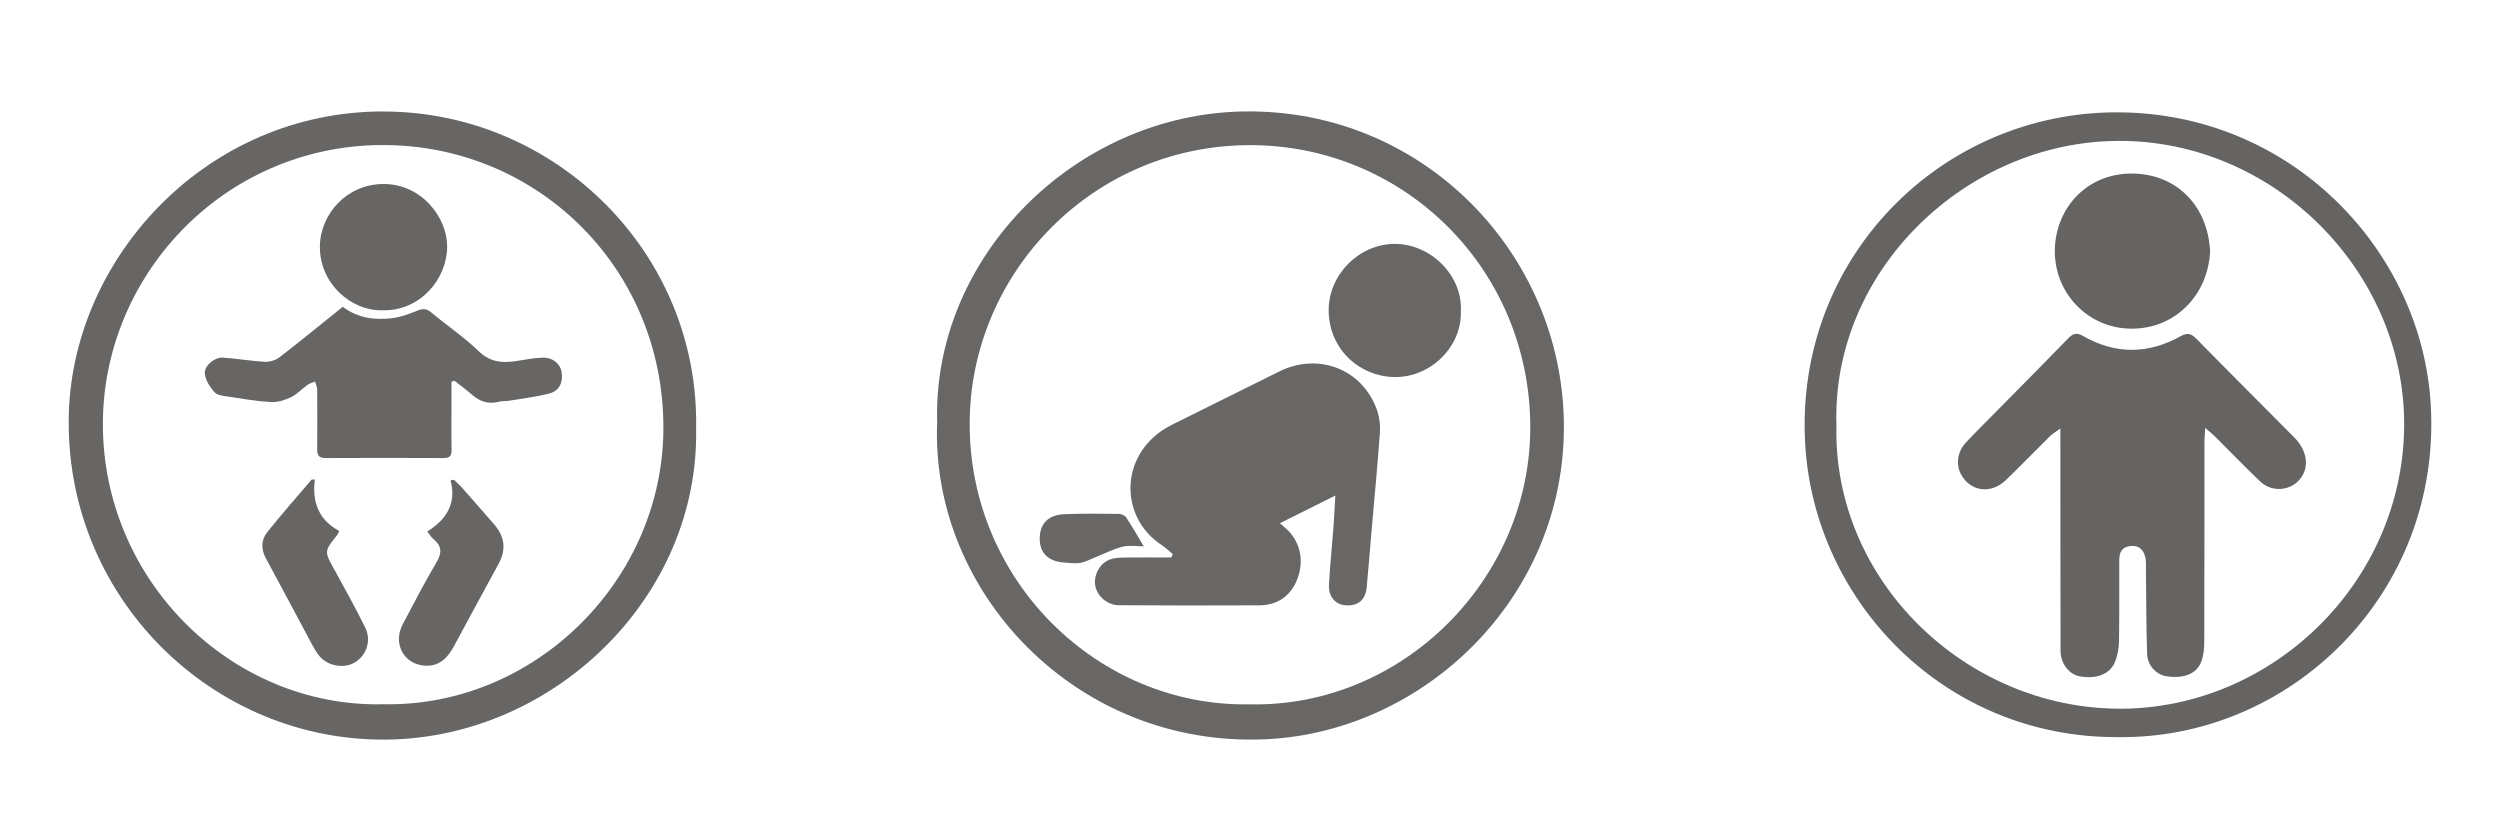
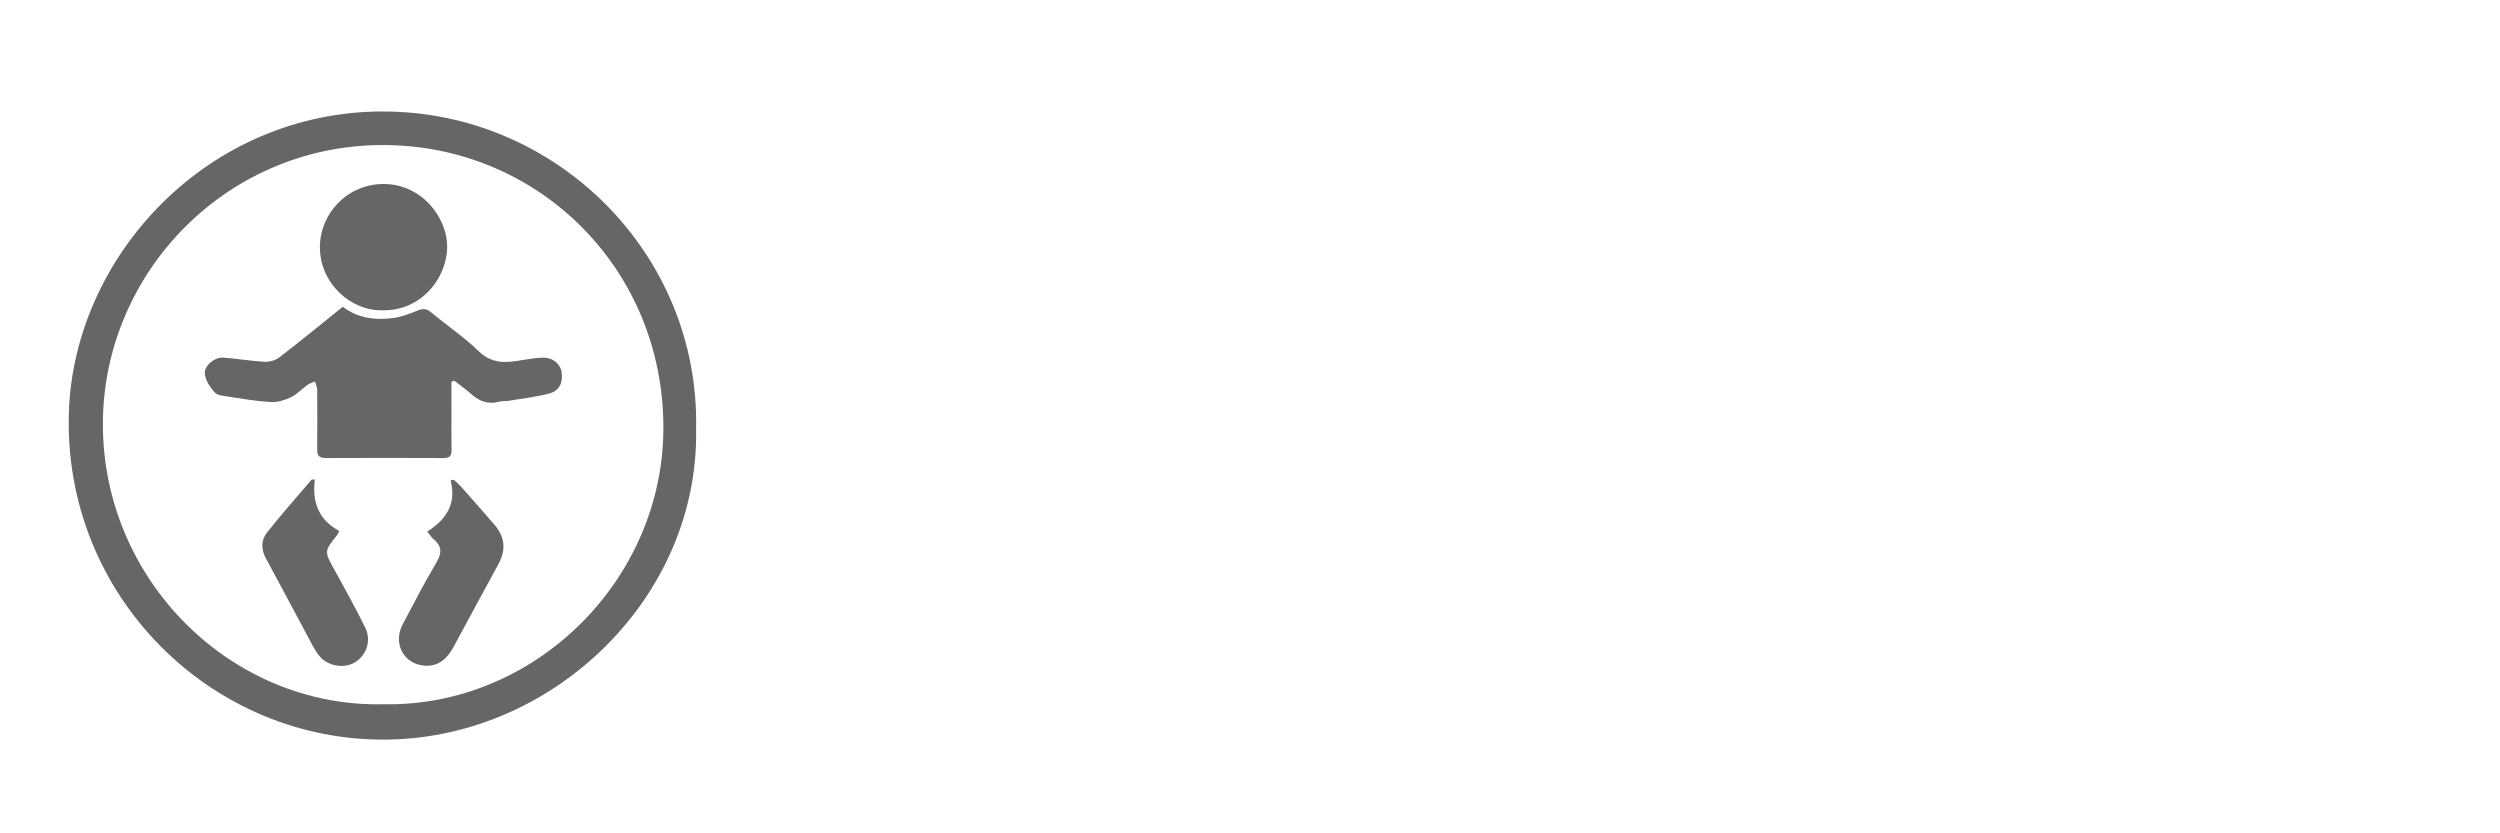
<svg xmlns="http://www.w3.org/2000/svg" id="Quokka" viewBox="0 0 450 150">
  <defs>
    <style>
      .cls-1 {
        fill: #676664;
      }

      .cls-1, .cls-2, .cls-3 {
        stroke-width: 0px;
      }

      .cls-2 {
        fill: #656462;
      }

      .cls-3 {
        fill: #686765;
      }
    </style>
  </defs>
-   <path class="cls-3" d="M223.96,20.06c-30.41.44-56.17,26.24-55.27,56.01-1.25,30.39,25,58.62,59.24,56.99,28.41-1.35,53.91-25.52,53.57-56.83-.33-30.55-25.29-56.64-57.54-56.17ZM224.92,126.78h0c-27.11.51-50.48-22.08-50.38-50.62.09-27.16,22.43-50.4,51.17-50.03,27.35.35,49.63,22.44,49.74,50.6.1,27.66-23.17,50.66-50.52,50.05ZM230.22,66.89c-6.43,3.21-12.88,6.37-19.31,9.59-9.44,4.72-9.72,16.52-1.74,21.68.7.45,1.29,1.06,1.94,1.6-.1.2-.19.39-.29.59-2.99,0-5.98-.04-8.96.02-.85.02-1.79.15-2.52.54-1.67.89-2.54,2.94-2.17,4.64.39,1.82,2.2,3.38,4.21,3.39,8.43.05,16.87.07,25.3.02,3.43-.02,5.86-1.87,6.94-5.02.95-2.76.62-5.58-1.33-7.98-.46-.56-1.06-1.01-1.9-1.78,3.38-1.69,6.47-3.23,9.97-4.98-.13,2.25-.21,3.99-.34,5.74-.26,3.46-.63,6.91-.81,10.37-.11,2.11,1.21,3.54,3.02,3.65,2.23.13,3.54-.94,3.77-3.21.3-2.98.51-5.97.77-8.95.55-6.31,1.16-12.62,1.61-18.94.1-1.37-.09-2.87-.56-4.17-2.68-7.31-10.58-10.31-17.61-6.8ZM262.96,55.95c.27-6.48-5.51-12.05-11.9-12.05-6.41,0-11.93,5.53-11.9,11.97.03,7.01,5.58,11.9,11.81,12,6.57.11,12.22-5.5,11.98-11.91h0ZM202.09,98.4c1.14-.29,2.42-.06,3.8-.06h0c-1.18-1.95-2.12-3.62-3.18-5.21-.24-.35-.86-.63-1.32-.63-3.3-.03-6.6-.09-9.9.06-2.87.13-4.36,1.79-4.34,4.44.02,2.54,1.52,4.03,4.34,4.25,1,.08,2.03.23,2.99.06.97-.17,1.88-.69,2.81-1.06,1.59-.63,3.14-1.43,4.78-1.84Z" />
-   <path class="cls-2" d="M437.55,73.08c-1.5-27.86-25.01-52.86-56.54-52.86s-57.9,26.1-56.09,59.5c1.54,28.47,25.11,53.16,56.37,52.96h0c30.9.39,58.09-25.67,56.26-59.6ZM381.48,127.56c-27.53-.04-51.66-22.96-50.92-51.14h0c-.86-27.63,23.28-50.98,50.81-51.06,28.01-.08,51.43,23.51,51.38,51.06-.06,28.23-23.62,51.19-51.26,51.15ZM395.23,60.88c-.93-.95-1.63-.97-2.73-.36-5.85,3.26-11.73,3.29-17.56-.05-1.03-.59-1.72-.53-2.59.36-4.47,4.61-9,9.16-13.51,13.74-1.69,1.72-3.43,3.4-5.06,5.18-1.46,1.59-1.73,3.85-.84,5.55,1.66,3.19,5.41,3.74,8.14,1.1,2.67-2.58,5.25-5.25,7.89-7.86.45-.44,1.02-.77,1.9-1.42v2.57c0,12.49,0,24.98.03,37.47,0,2.25,1.54,4.23,3.39,4.57,3.08.57,5.55-.37,6.44-2.66.44-1.12.67-2.4.69-3.61.08-4.88.04-9.78.05-14.67,0-1.41.51-2.39,2.09-2.51,1.64-.13,2.36.83,2.64,2.25.12.62.06,1.29.07,1.94.06,5.06.04,10.13.21,15.18.07,2.19,1.66,3.8,3.49,4.08,3.11.47,5.43-.42,6.27-2.66.42-1.12.53-2.42.53-3.64.04-11.96.02-23.92.03-35.88,0-.67.07-1.34.14-2.52.82.71,1.3,1.08,1.73,1.51,2.71,2.7,5.37,5.46,8.14,8.1,2.47,2.36,6.45,1.57,7.84-1.44.91-1.98.3-4.45-1.63-6.41-5.93-5.98-11.9-11.92-17.8-17.94ZM397.82,45.19s0,0,0,0,0,0,0,0h0ZM383.59,59.16c8.06.06,13.9-6.18,14.23-13.97-.44-8.05-5.81-13.55-13.3-13.93-8.64-.44-14.51,6.05-14.65,13.7-.14,7.82,5.99,14.14,13.71,14.2Z" />
  <path class="cls-1" d="M69.07,20.06c-31.79-.04-55.73,26.09-56.67,54.09-1.11,33.07,25.78,59.61,57.68,58.97,29.86-.6,55.79-25.79,55.22-55.95.63-31.59-25.28-57.07-56.24-57.1ZM68.9,126.77h0c-27.24.57-50.44-22.31-50.38-50.52.05-27.28,22.59-50.75,51.54-50.13,27.2.58,49.3,22.38,49.35,50.77.05,27.53-23.21,50.47-50.51,49.87ZM97.63,64.38c-1.22.04-2.45.23-3.66.44-2.81.5-5.38.74-7.79-1.59-2.65-2.57-5.76-4.65-8.6-7.03-.88-.74-1.58-.65-2.55-.25-1.39.57-2.84,1.11-4.31,1.3-3.2.42-6.32.02-9.02-2.03-3.87,3.11-7.6,6.17-11.41,9.1-.69.53-1.78.85-2.66.8-2.51-.14-5.01-.58-7.52-.75-1.44-.1-3.36,1.41-3.24,2.87.09,1.18.92,2.44,1.75,3.37.49.56,1.61.65,2.47.78,2.55.39,5.11.84,7.68.98,1.2.07,2.52-.35,3.62-.88,1.09-.52,1.95-1.49,2.95-2.21.39-.28.9-.41,1.36-.61.14.49.39.97.39,1.45.03,3.59.04,7.18,0,10.78-.01,1.13.39,1.55,1.55,1.55,7.07-.04,14.14-.03,21.22,0,1.1,0,1.44-.42,1.42-1.46-.05-2.18-.02-4.36-.02-6.54v-5.74h0c.18-.06.35-.12.53-.18,1.05.83,2.15,1.62,3.15,2.5,1.43,1.26,3,1.78,4.89,1.28.56-.15,1.17-.08,1.75-.17,2.43-.4,4.88-.69,7.26-1.3,1.83-.47,2.54-1.97,2.25-3.84-.24-1.55-1.62-2.68-3.43-2.62ZM68.94,55.85h0c6.71.13,11.53-5.62,11.55-11.47,0-5.25-4.62-11.33-11.57-11.26-6.49.07-11.29,5.36-11.34,11.28-.05,6.63,5.64,11.65,11.36,11.45ZM60.19,102.56c-1.83-3.33-1.85-3.31.5-6.25.1-.13.16-.31.37-.74-3.59-1.91-4.94-5.12-4.38-9.27h0c-.2.01-.39.02-.59.03-2.68,3.16-5.45,6.26-8.02,9.51-1.07,1.35-1.11,3.01-.22,4.65,2.58,4.73,5.09,9.5,7.64,14.25.58,1.08,1.12,2.21,1.86,3.18,1.51,1.97,4.51,2.52,6.52,1.31,2.11-1.26,3.02-3.93,1.87-6.27-1.74-3.52-3.64-6.95-5.53-10.39ZM83.15,87.76c-.45-.5-.97-.94-1.46-1.41-.2.04-.39.07-.59.11,1.13,4.26-.85,7.12-4.19,9.21.49.61.72,1.04,1.08,1.33,1.53,1.26,1.62,2.5.56,4.26-2.16,3.61-4.07,7.37-6.05,11.09-1.81,3.39.08,7.12,3.82,7.46,2.63.24,4.21-1.29,5.38-3.47,2.64-4.96,5.36-9.88,8.03-14.82,1.41-2.61,1.15-4.9-.78-7.13-1.92-2.22-3.86-4.43-5.81-6.63Z" />
</svg>